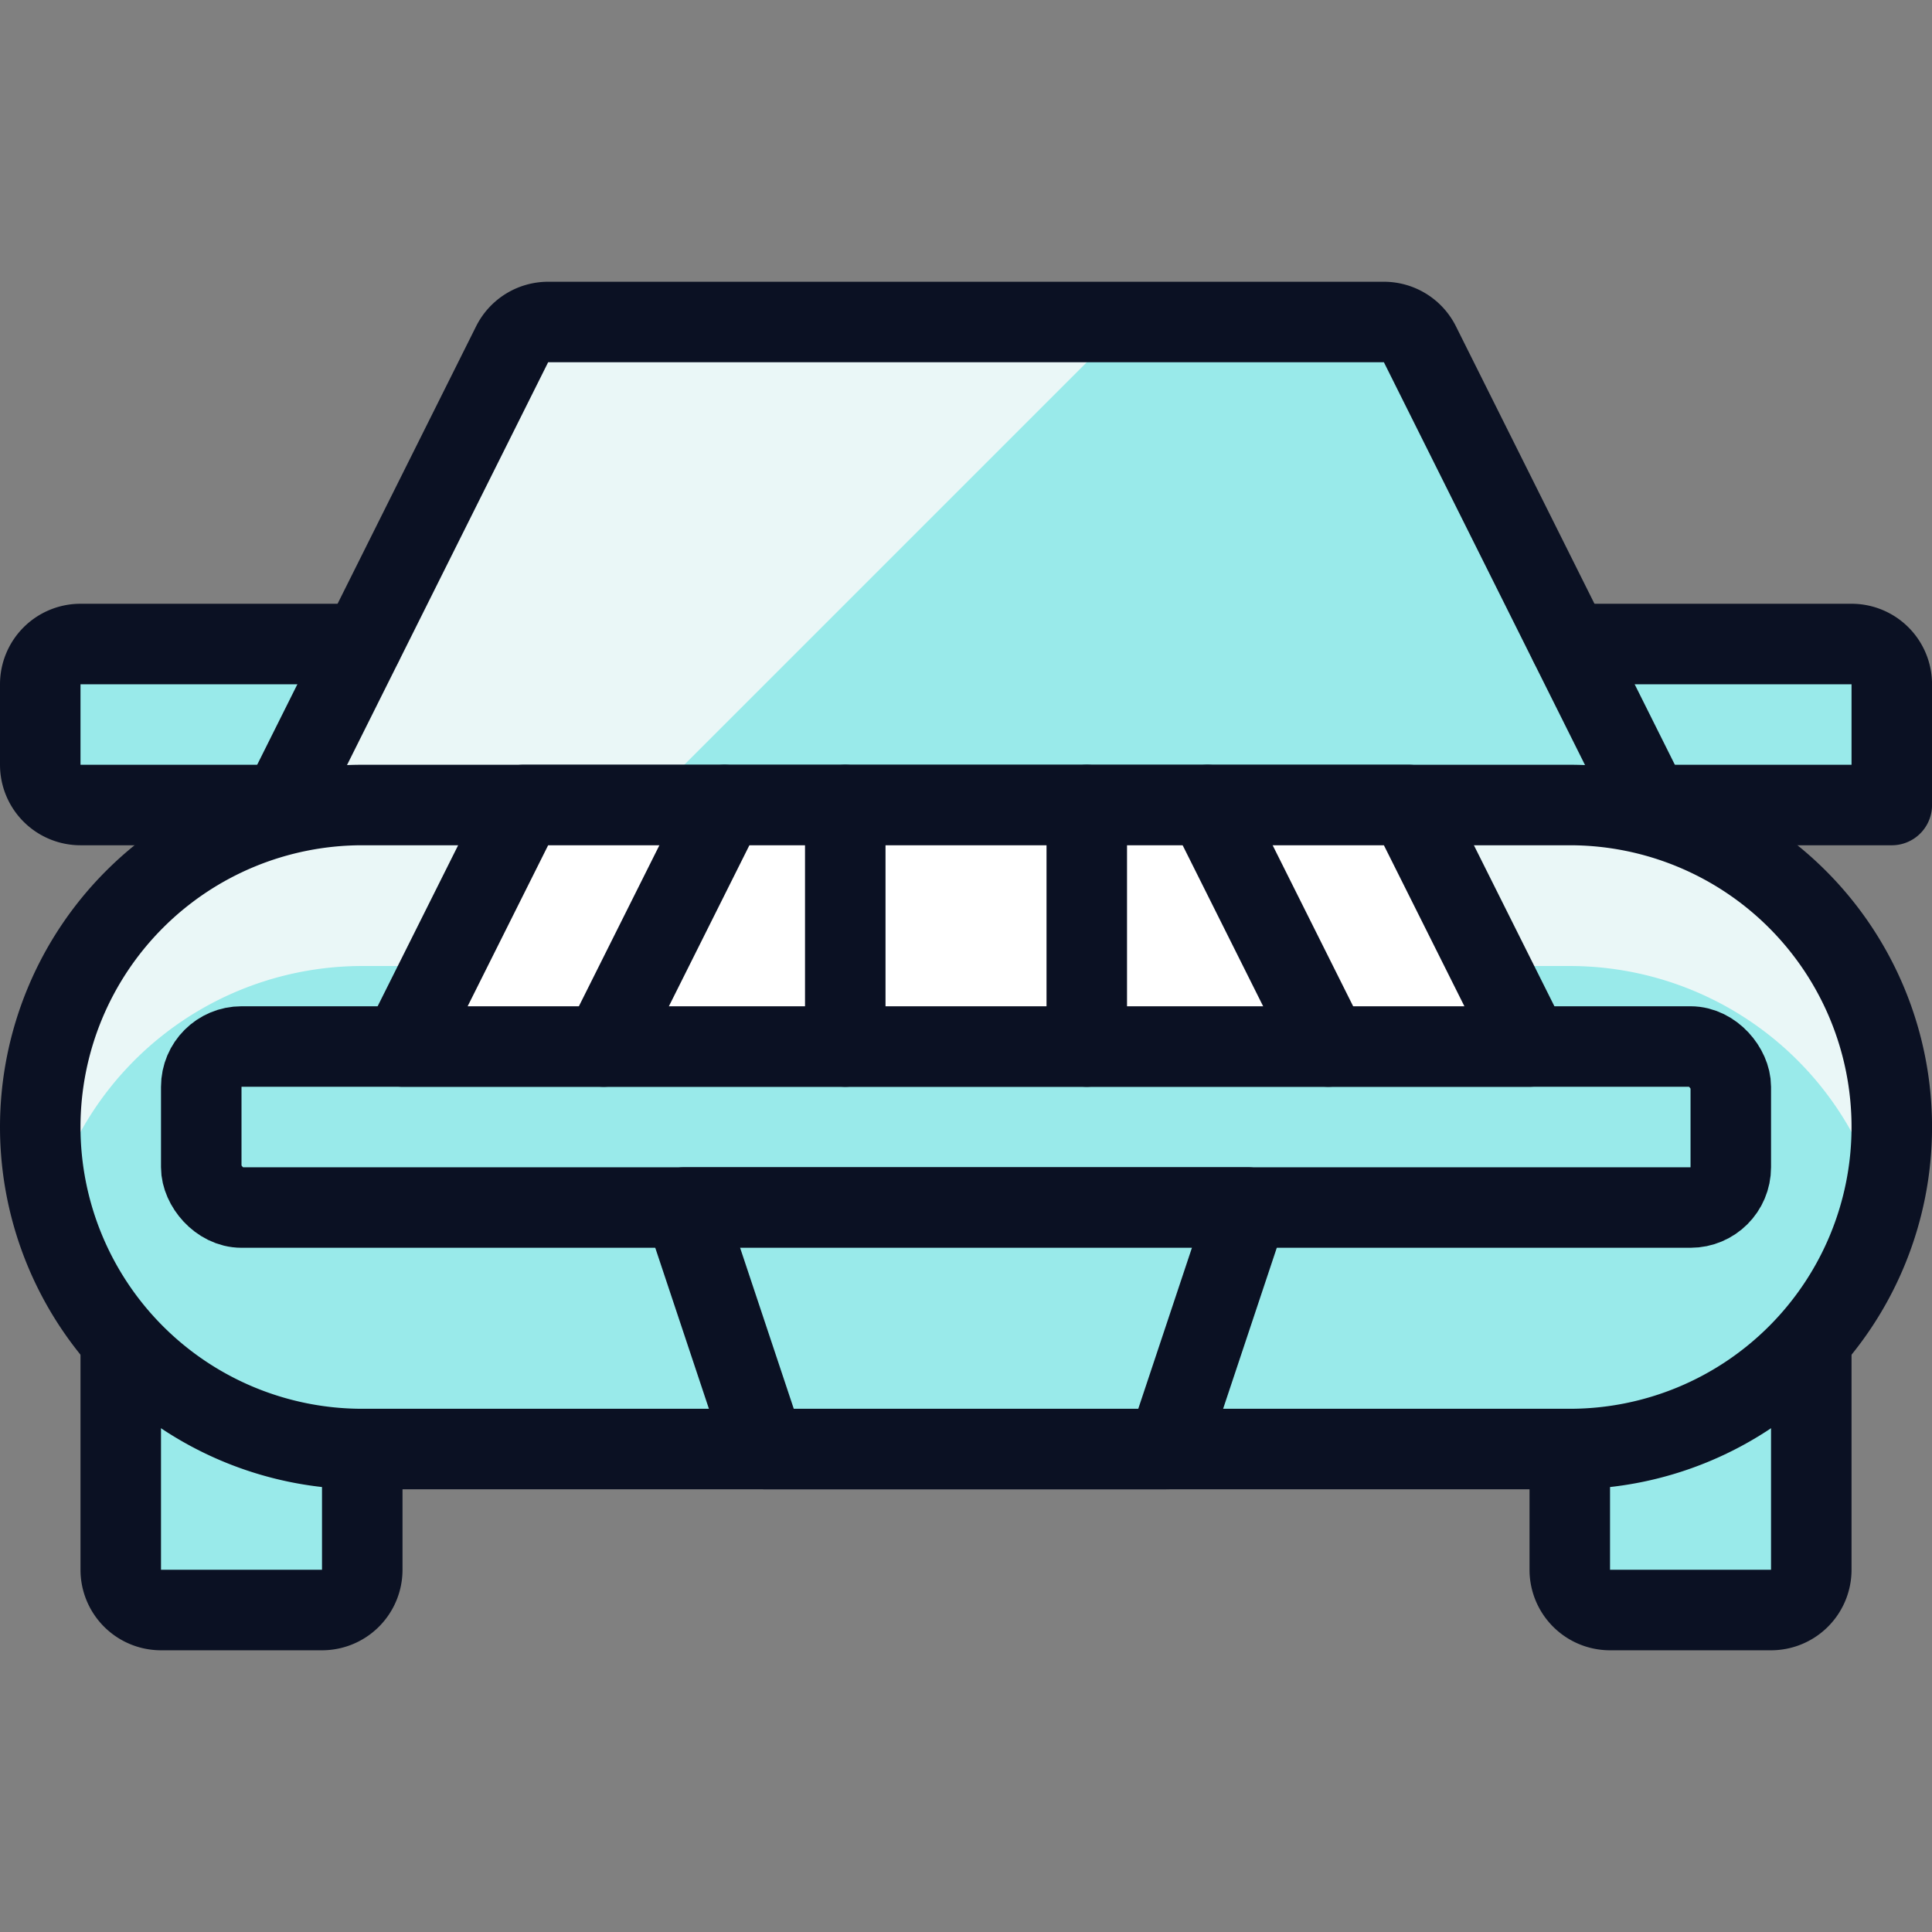
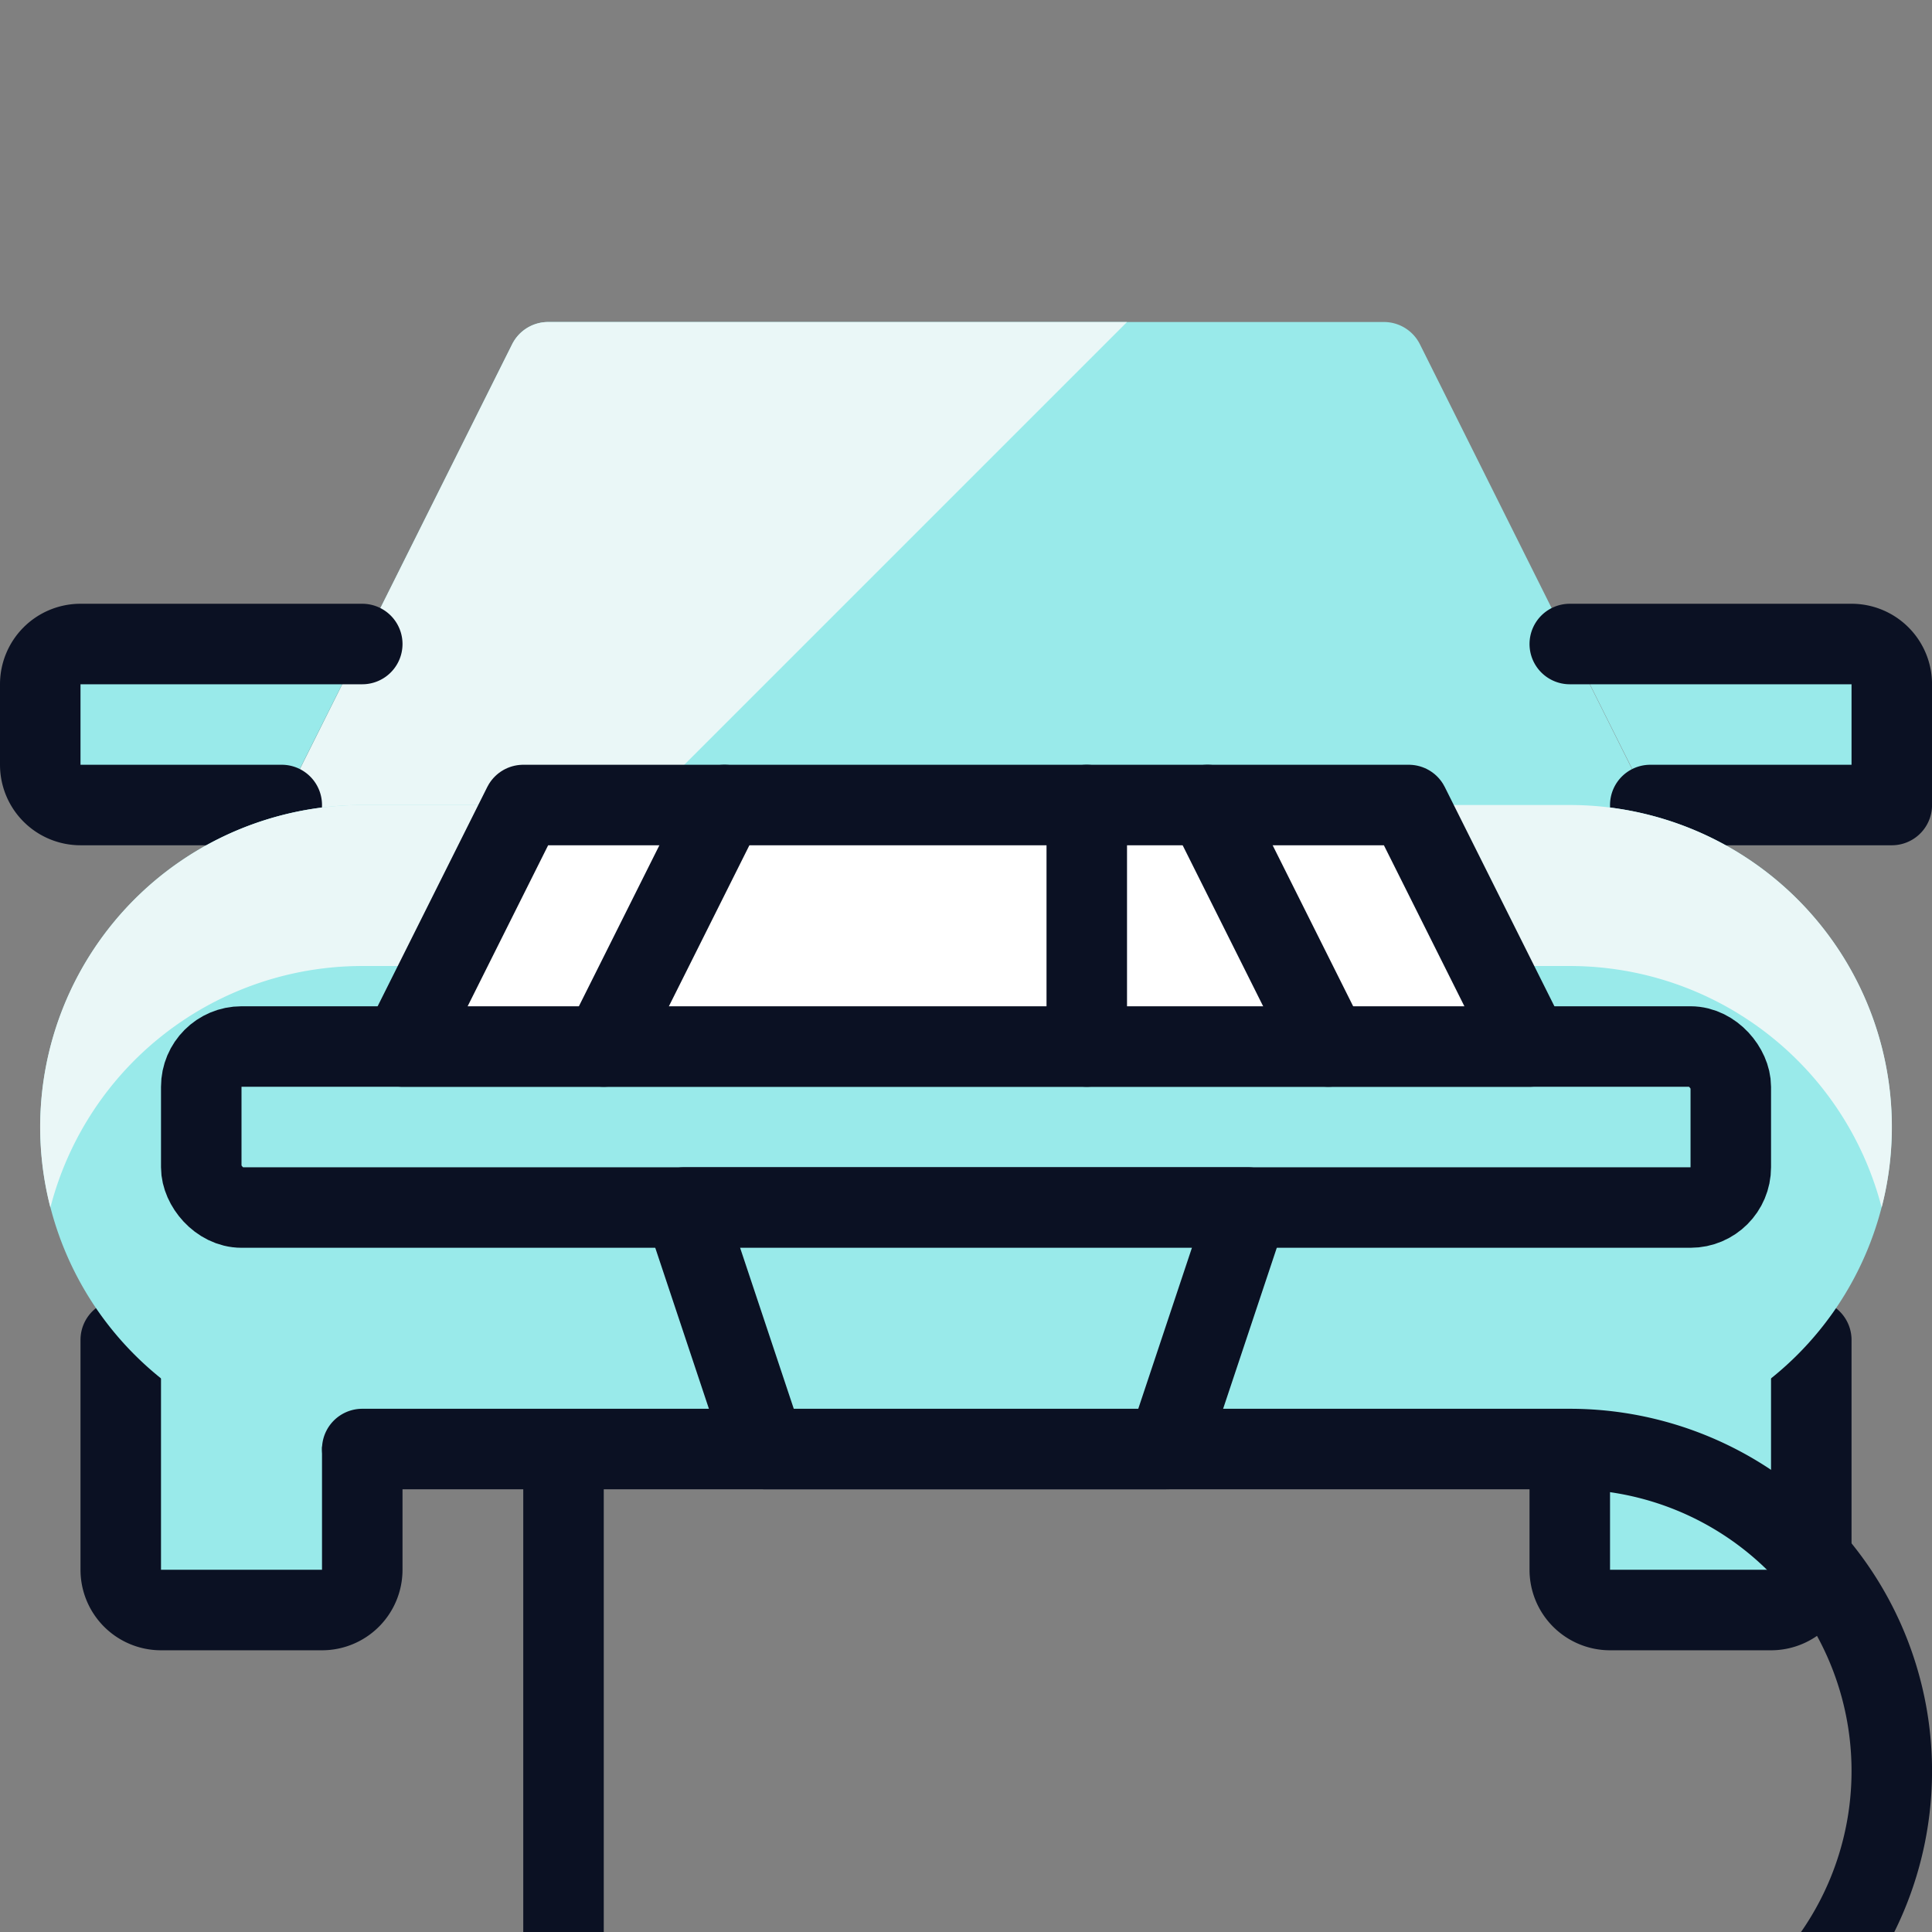
<svg xmlns="http://www.w3.org/2000/svg" viewBox="0 0 400 400">
  <rect x="0" y="0" width="400" height="400" fill="#808080" stroke="none" />
  <g transform="matrix(16.667,0,0,16.667,0,0)">
    <defs>
      <style>.a{fill:#99EAEA;}.b{fill:#EAF7F7;}.c,.f{fill:#99EAEA;}.c,.d,.e,.h,.i,.j{stroke:#0B1123;stroke-linecap:round;stroke-linejoin:round;}.d{fill:#99EAEA;}.e{fill:none;}.g{fill:#EAF7F7;}.h{fill:#99EAEA;}.i{fill:#99EAEA;}.j{fill:#ffffff;}</style>
    </defs>
    <title>sports-car-2</title>
    <path class="a" d="M20.568,10.144l-2.93-5.868A.5.5,0,0,0,17.191,4H6.809a.5.5,0,0,0-.447.276l-2.93,5.868Z" />
    <path class="b" d="M14,4H6.809a.5.5,0,0,0-.447.276l-2.93,5.868H7.856Z" />
    <path class="c" d="M3.5,10H1a.5.5,0,0,1-.5-.5v-1A.5.5,0,0,1,1,8H4.5" />
    <path class="c" d="M19.5,8H23a.5.5,0,0,1,.5.5V10h-3" />
    <path class="d" d="M4.5,18v1.5A.5.5,0,0,1,4,20H2a.5.5,0,0,1-.5-.5V16.644" />
    <path class="d" d="M22.5,16.645V19.5a.5.5,0,0,1-.5.5H20a.5.5,0,0,1-.5-.5V18" />
-     <path class="e" d="M20.568,10.144l-2.93-5.868A.5.5,0,0,0,17.191,4H6.809a.5.5,0,0,0-.447.276l-2.93,5.868" />
    <path class="f" d="M7,18H4.5a4,4,0,0,1,0-8h15a4,4,0,0,1,0,8H7Z" />
    <path class="g" d="M4.5,12h15a4,4,0,0,1,3.874,3A4,4,0,0,0,19.5,10H4.5A4,4,0,0,0,.626,15,4,4,0,0,1,4.5,12Z" />
-     <path class="e" d="M7,18H4.5a4,4,0,0,1,0-8h15a4,4,0,0,1,0,8H7Z" />
+     <path class="e" d="M7,18H4.5h15a4,4,0,0,1,0,8H7Z" />
    <rect class="h" x="2.5" y="13" width="19" height="2" rx="0.5" />
    <polygon class="i" points="8.5 15 9.5 18 14.5 18 15.5 15 8.5 15" />
    <polygon class="j" points="5 13 6.5 10 17.5 10 19 13 5 13" />
    <line class="e" x1="16.5" y1="13" x2="15" y2="10" />
    <line class="e" x1="7.5" y1="13" x2="9" y2="10" />
-     <line class="e" x1="10.5" y1="13" x2="10.5" y2="10" />
    <line class="e" x1="13.5" y1="13" x2="13.5" y2="10" />
  </g>
</svg>